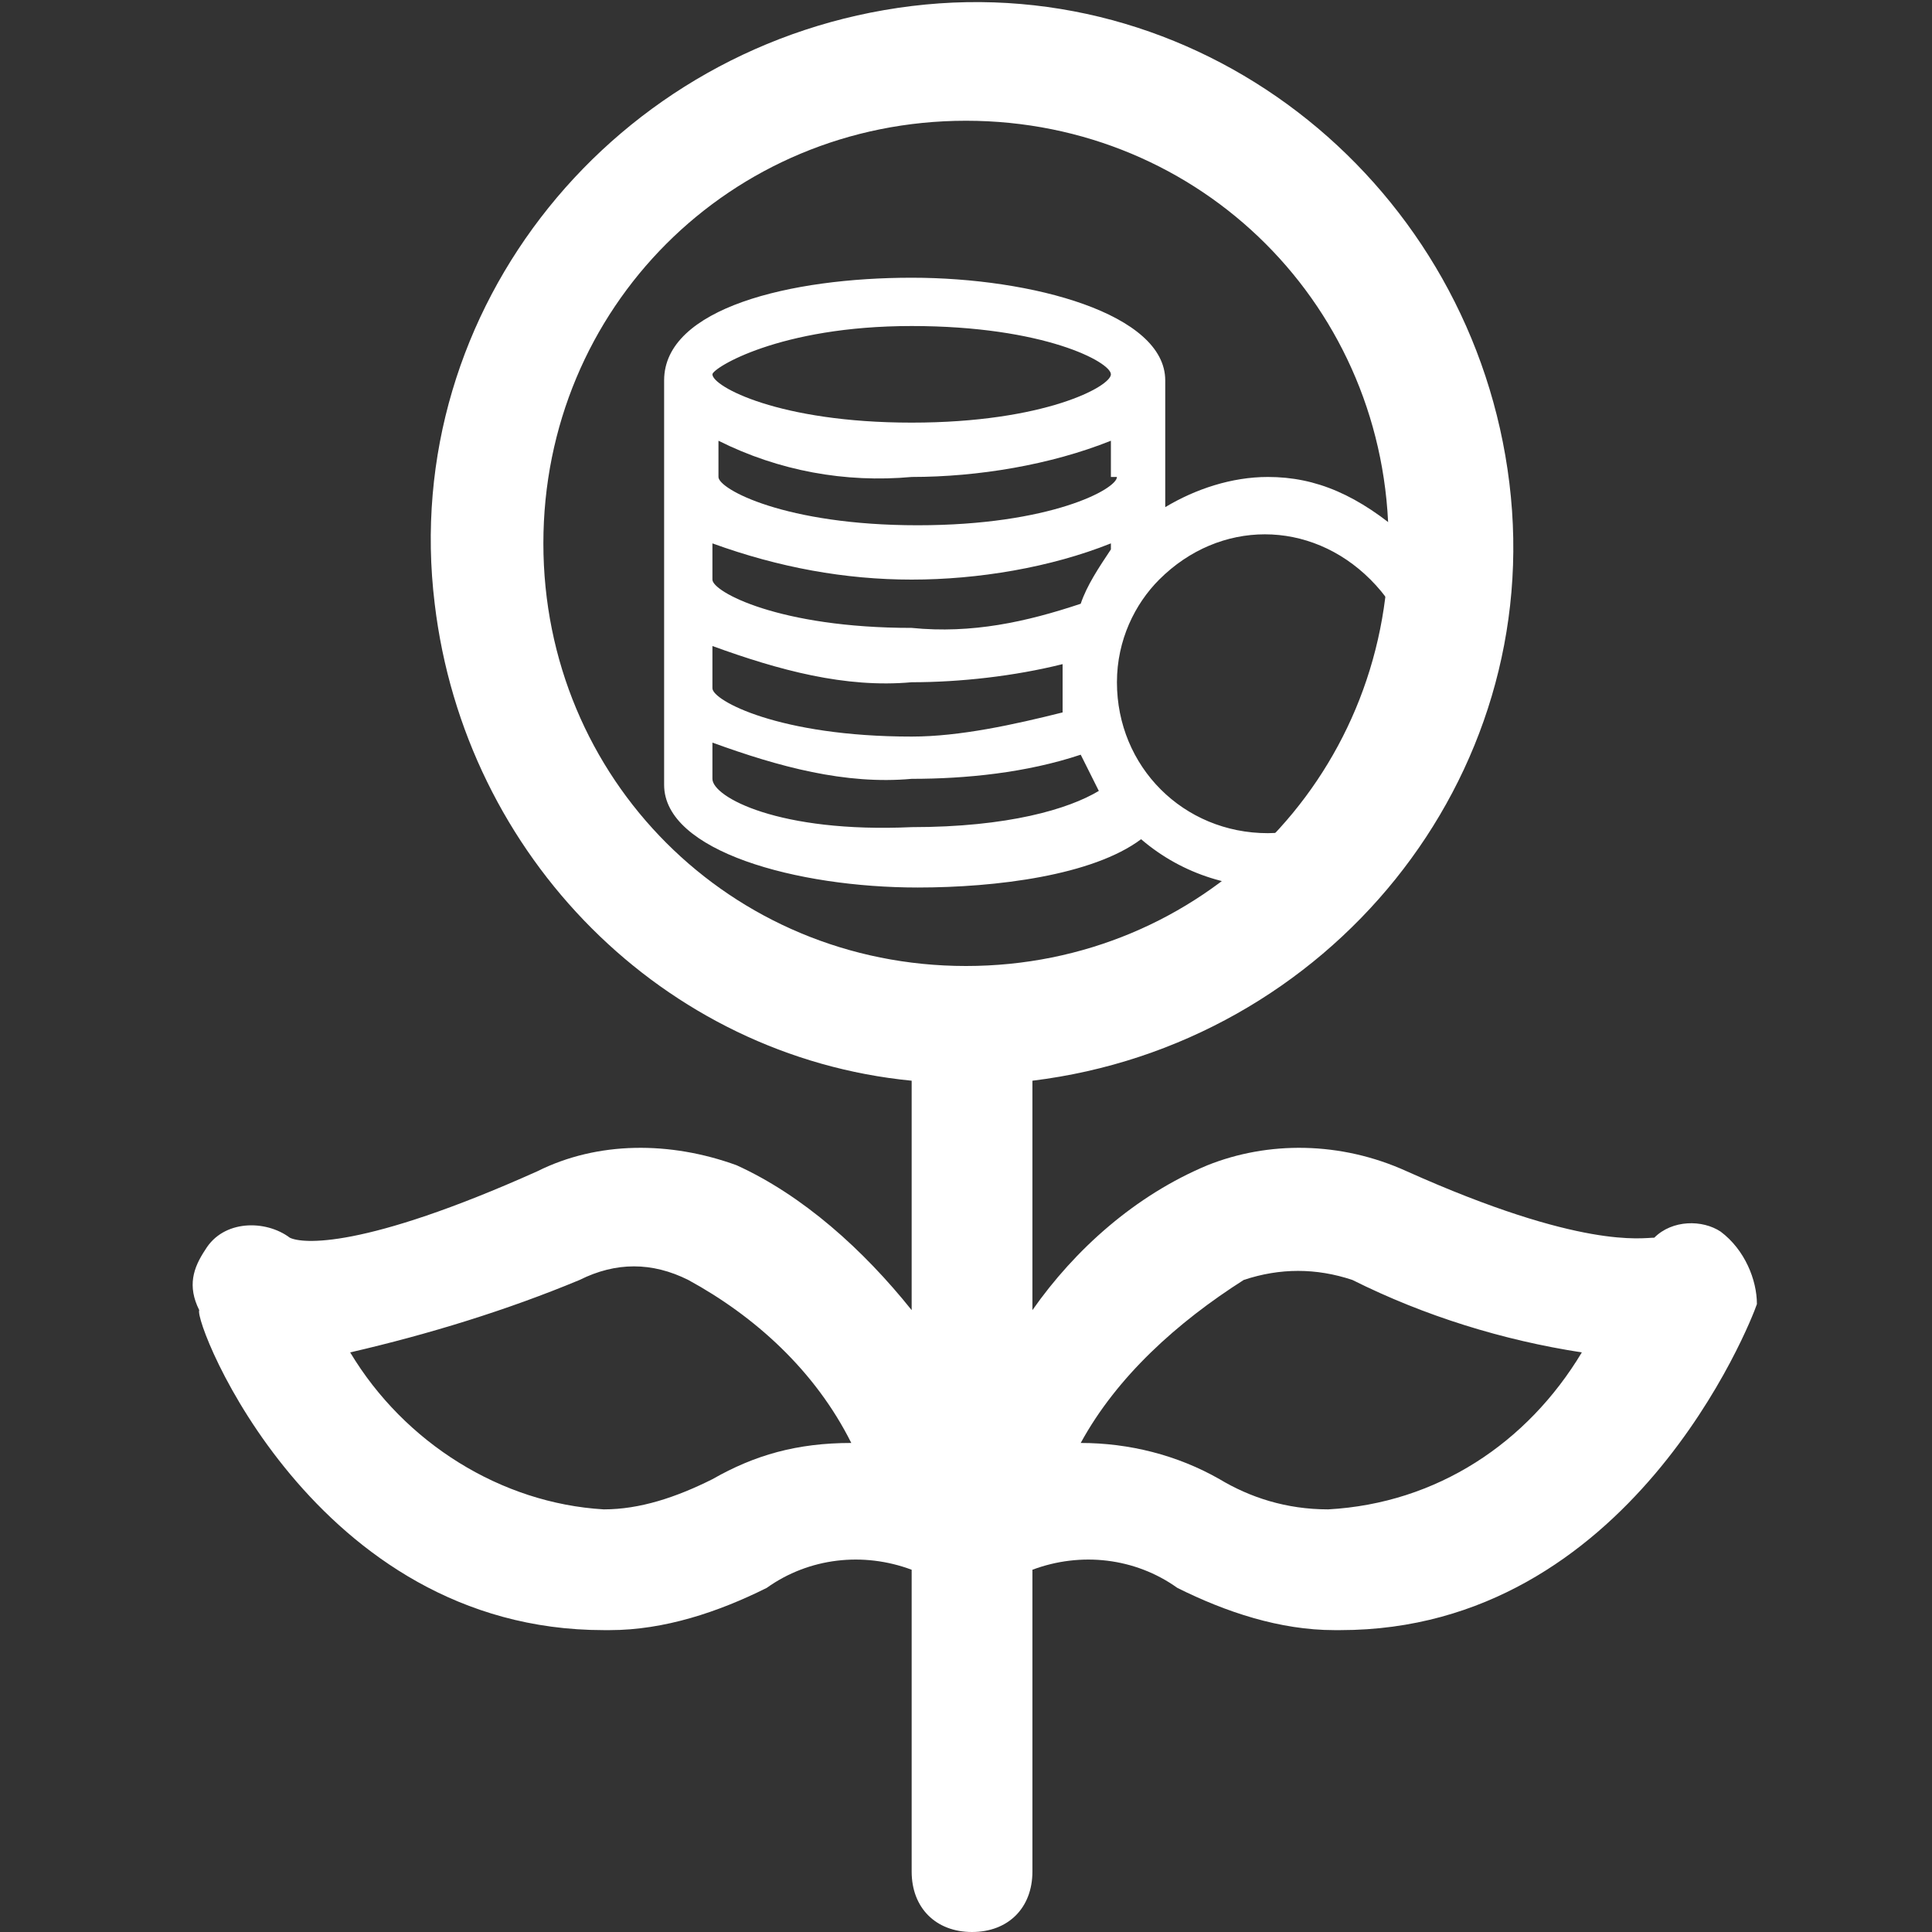
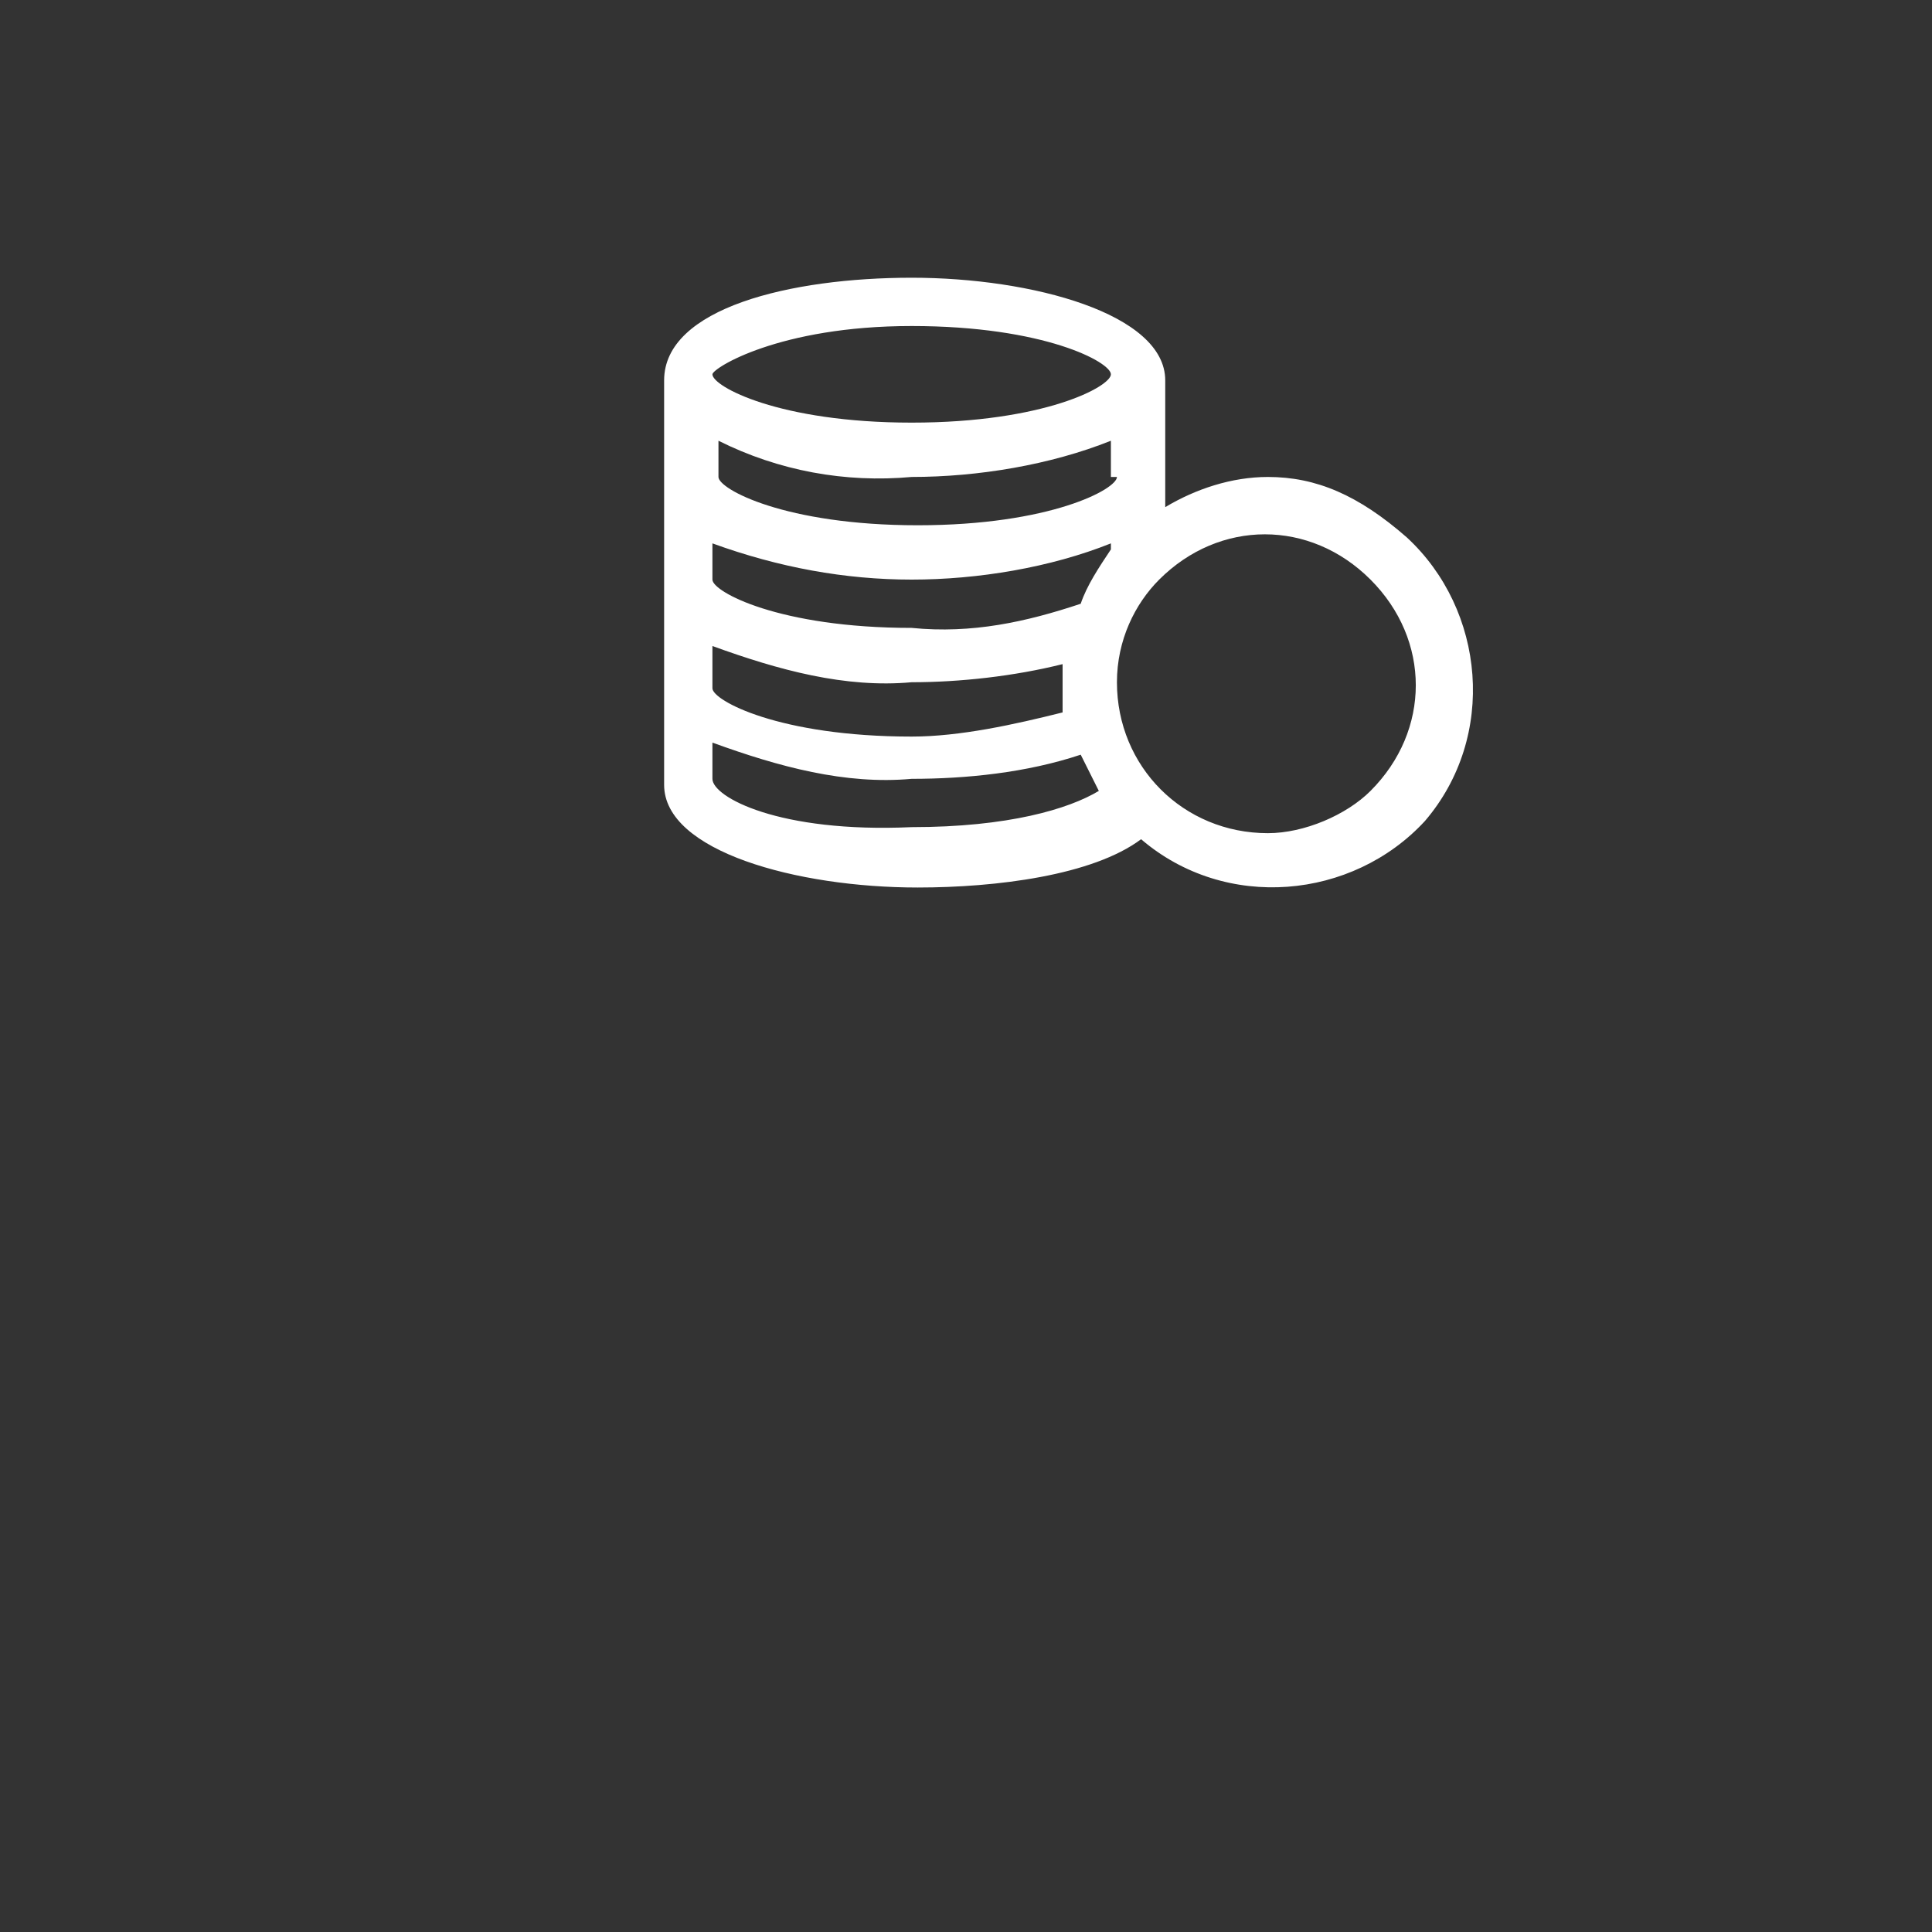
<svg xmlns="http://www.w3.org/2000/svg" version="1.1" id="Ebene_1" x="0" y="0" viewBox="0 0 32 32" xml:space="preserve">
  <rect x="0" y="0" width="32" height="32" fill="#333333" stroke="none" />
  <style>.st0{fill:#fff}</style>
-   <path class="st0" d="M28.5 20.4c-.3-.2-.8-.2-1.1.1-.2 0-1.2.2-4.1-1.1-1.1-.5-2.3-.5-3.3-.1-1.2.5-2.2 1.4-2.9 2.4v-3.8c4.9-.6 8.5-5 7.9-9.9S20-.5 15.1.1s-8.5 5-7.9 9.9c.5 4.2 3.8 7.5 7.9 7.9v3.8c-.8-1-1.8-1.9-2.9-2.4-1.1-.4-2.3-.4-3.3.1C6 20.7 5 20.6 4.8 20.5c-.4-.3-1.1-.3-1.4.2-.2.3-.3.6-.1 1-.1.2 1.9 5.3 6.7 5.3h.1c.9 0 1.8-.3 2.6-.7.7-.5 1.6-.6 2.4-.3v5c0 .6.4 1 1 1s1-.4 1-1v-5c.8-.3 1.7-.2 2.4.3.8.4 1.7.7 2.6.7h.1c4.8 0 6.8-5.1 6.9-5.4 0-.4-.2-.9-.6-1.2zm-16.7 4.1c-.6.3-1.2.5-1.8.5-1.7-.1-3.3-1.1-4.2-2.6 1.3-.3 2.6-.7 3.8-1.2.6-.3 1.2-.3 1.8 0 1.1.6 2.1 1.5 2.7 2.7-.9 0-1.6.2-2.3.6zM9 9c0-3.9 3.1-7 7-7s7 3.1 7 7-3.1 7-7 7-7-3.1-7-7zm13 16c-.7 0-1.3-.2-1.8-.5-.7-.4-1.5-.6-2.3-.6.6-1.1 1.6-2 2.7-2.7.6-.2 1.2-.2 1.8 0 1.2.6 2.5 1 3.8 1.2-.9 1.5-2.4 2.5-4.2 2.6z" id="Growth-2" />
  <path class="st0" d="M21 7.9c-.6 0-1.2.2-1.7.5V6.3c0-1.1-2.2-1.7-4.2-1.7S11 5.1 11 6.3V13c0 1.1 2.2 1.7 4.2 1.7 1.3 0 2.9-.2 3.7-.8 1.4 1.2 3.5 1 4.7-.3 1.2-1.4 1-3.5-.3-4.7-.8-.7-1.5-1-2.3-1zm-2.5 0c0 .2-1.1.8-3.3.8s-3.3-.6-3.3-.8v-.6c1 .5 2.1.7 3.2.6 1.1 0 2.3-.2 3.3-.6v.6h.1zm-3.4 1.7c1.1 0 2.3-.2 3.3-.6v.1c-.2.3-.4.6-.5.9-.9.3-1.8.5-2.8.4-2.2 0-3.3-.6-3.3-.8V9c1.1.4 2.2.6 3.3.6zm-3.3 1.1c1.1.4 2.2.7 3.3.6.8 0 1.7-.1 2.5-.3v.8c-.8.2-1.7.4-2.5.4-2.2 0-3.3-.6-3.3-.8v-.7zm3.3-5.3c2.2 0 3.3.6 3.3.8s-1.1.8-3.3.8-3.3-.6-3.3-.8c0-.1 1.1-.8 3.3-.8zm-3.3 7.5v-.6c1.1.4 2.2.7 3.3.6.9 0 1.9-.1 2.8-.4l.3.6c-.5.3-1.5.6-3.1.6-2.2.1-3.3-.5-3.3-.8zm9.2.9c-1.4 0-2.5-1.1-2.5-2.5 0-.7.3-1.3.7-1.7 1-1 2.5-1 3.5 0s1 2.5 0 3.5c-.4.4-1.1.7-1.7.7z" id="Coin" />
</svg>